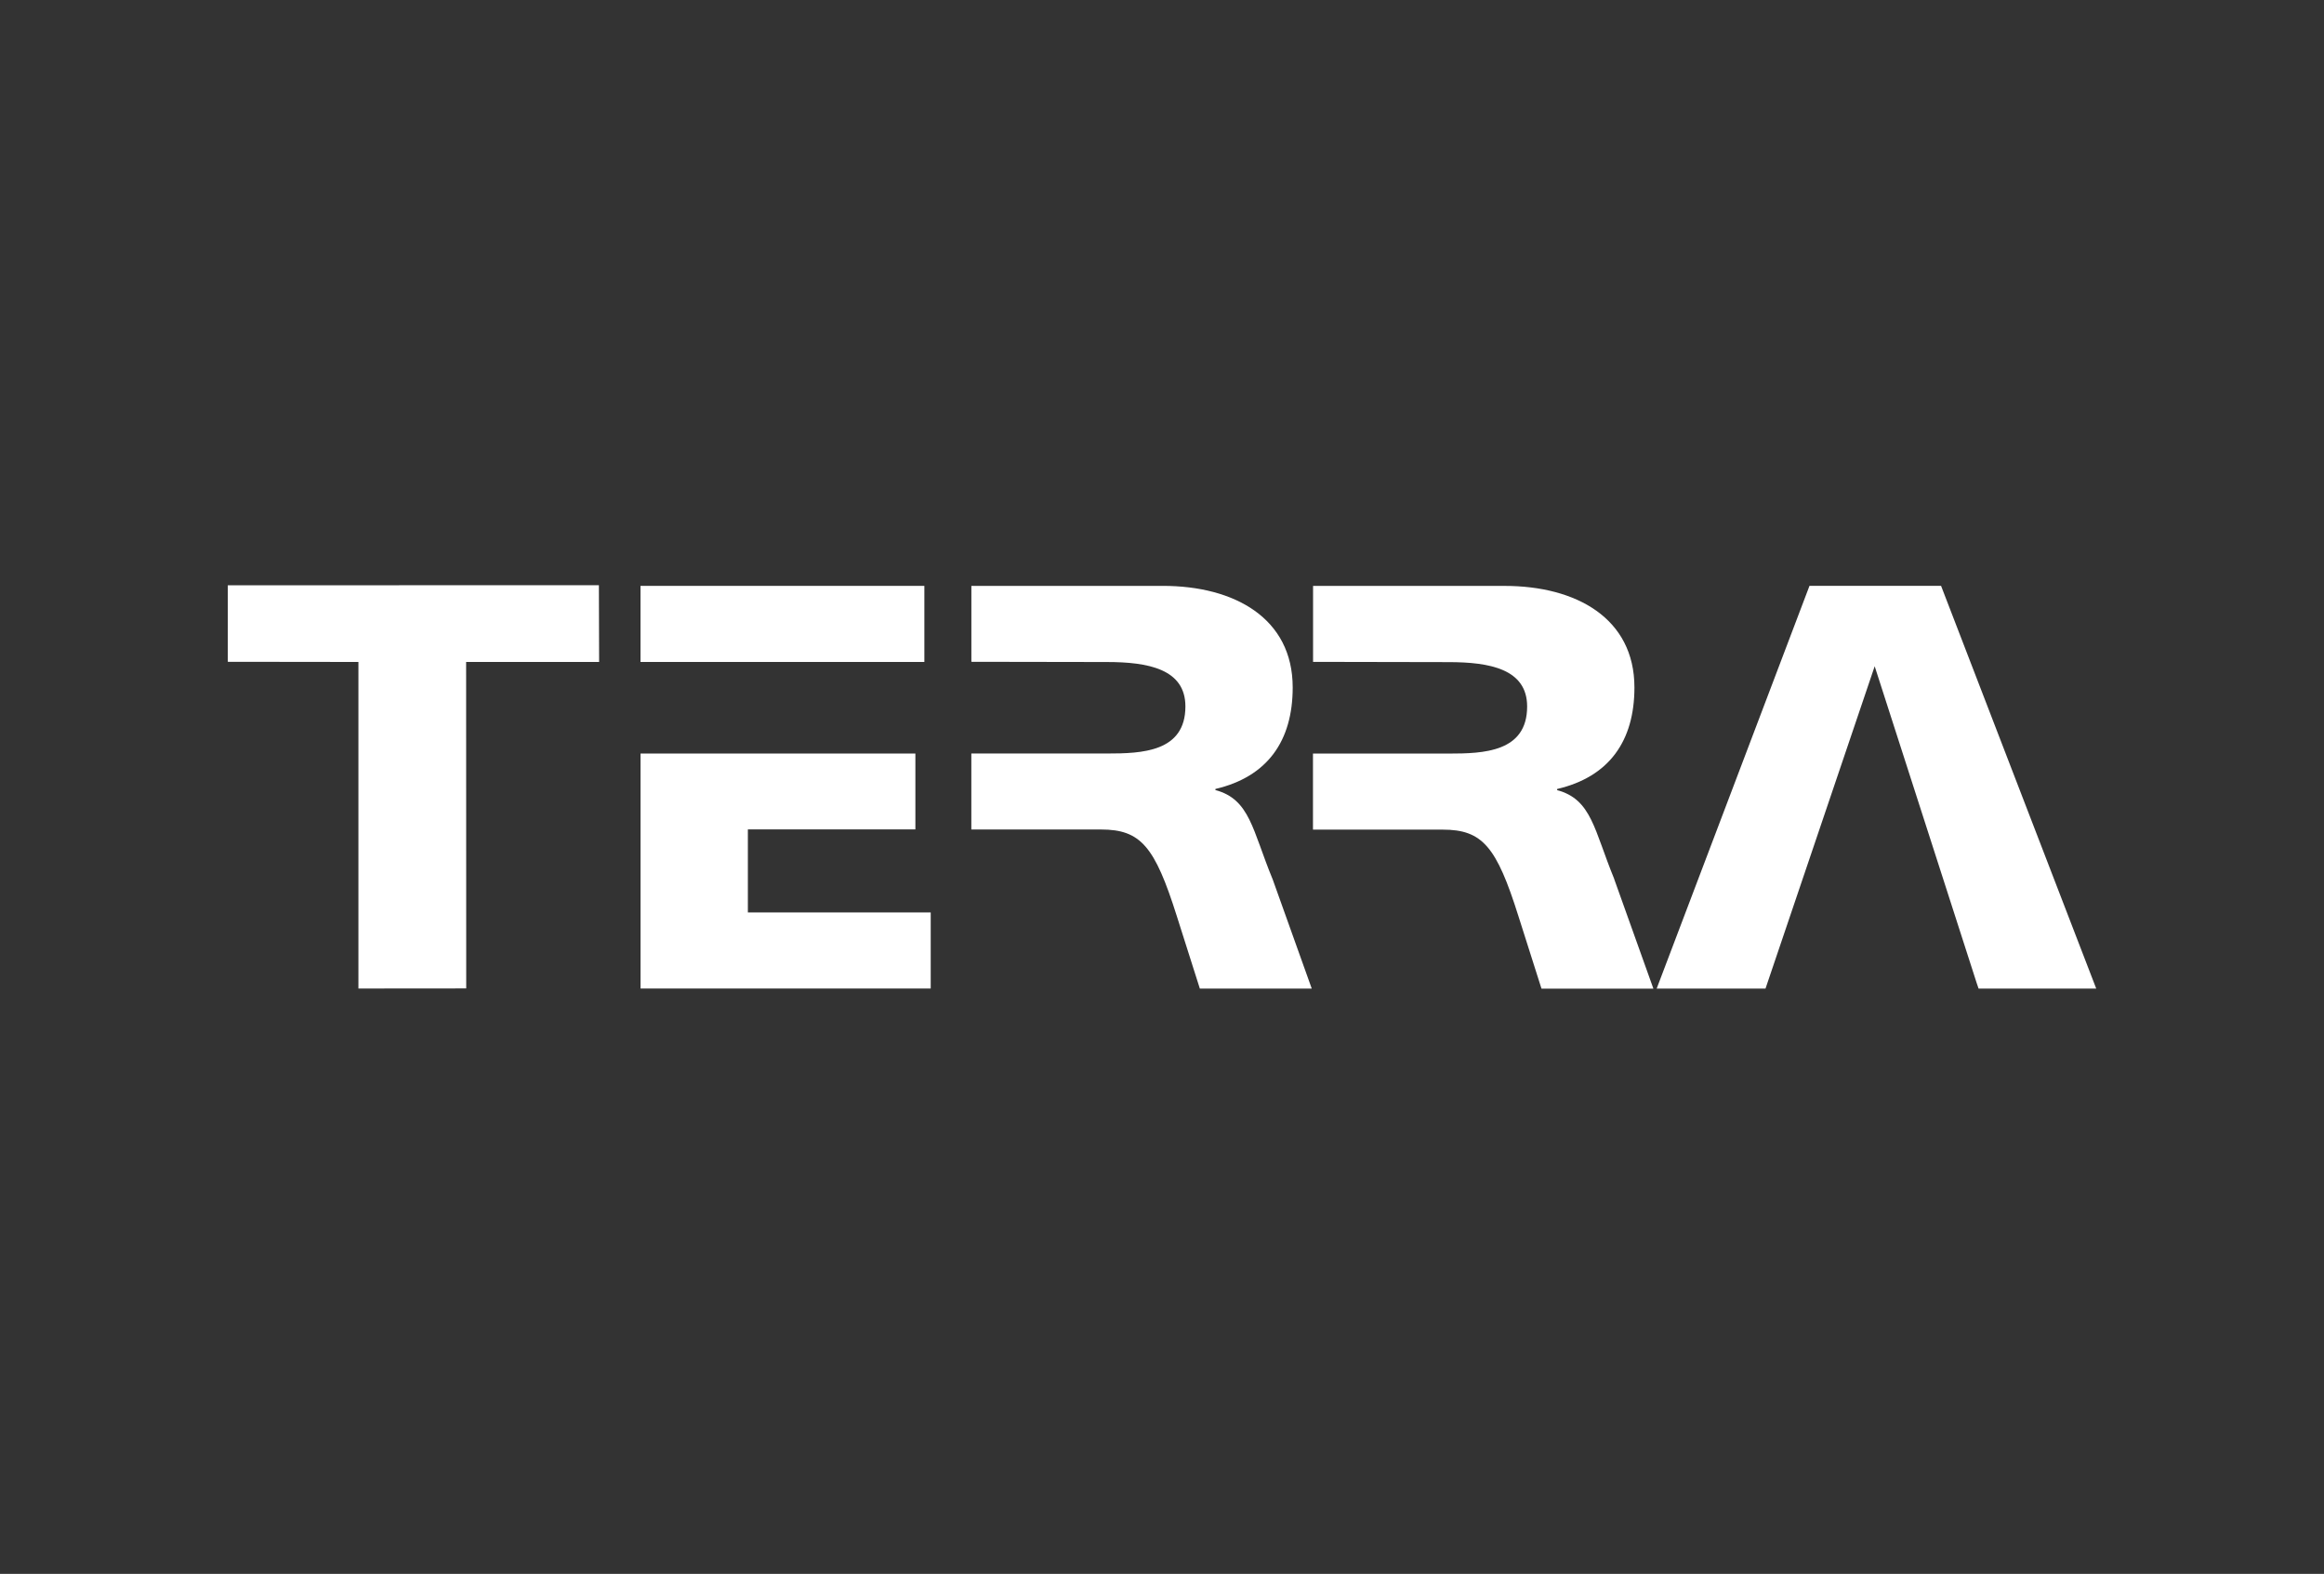
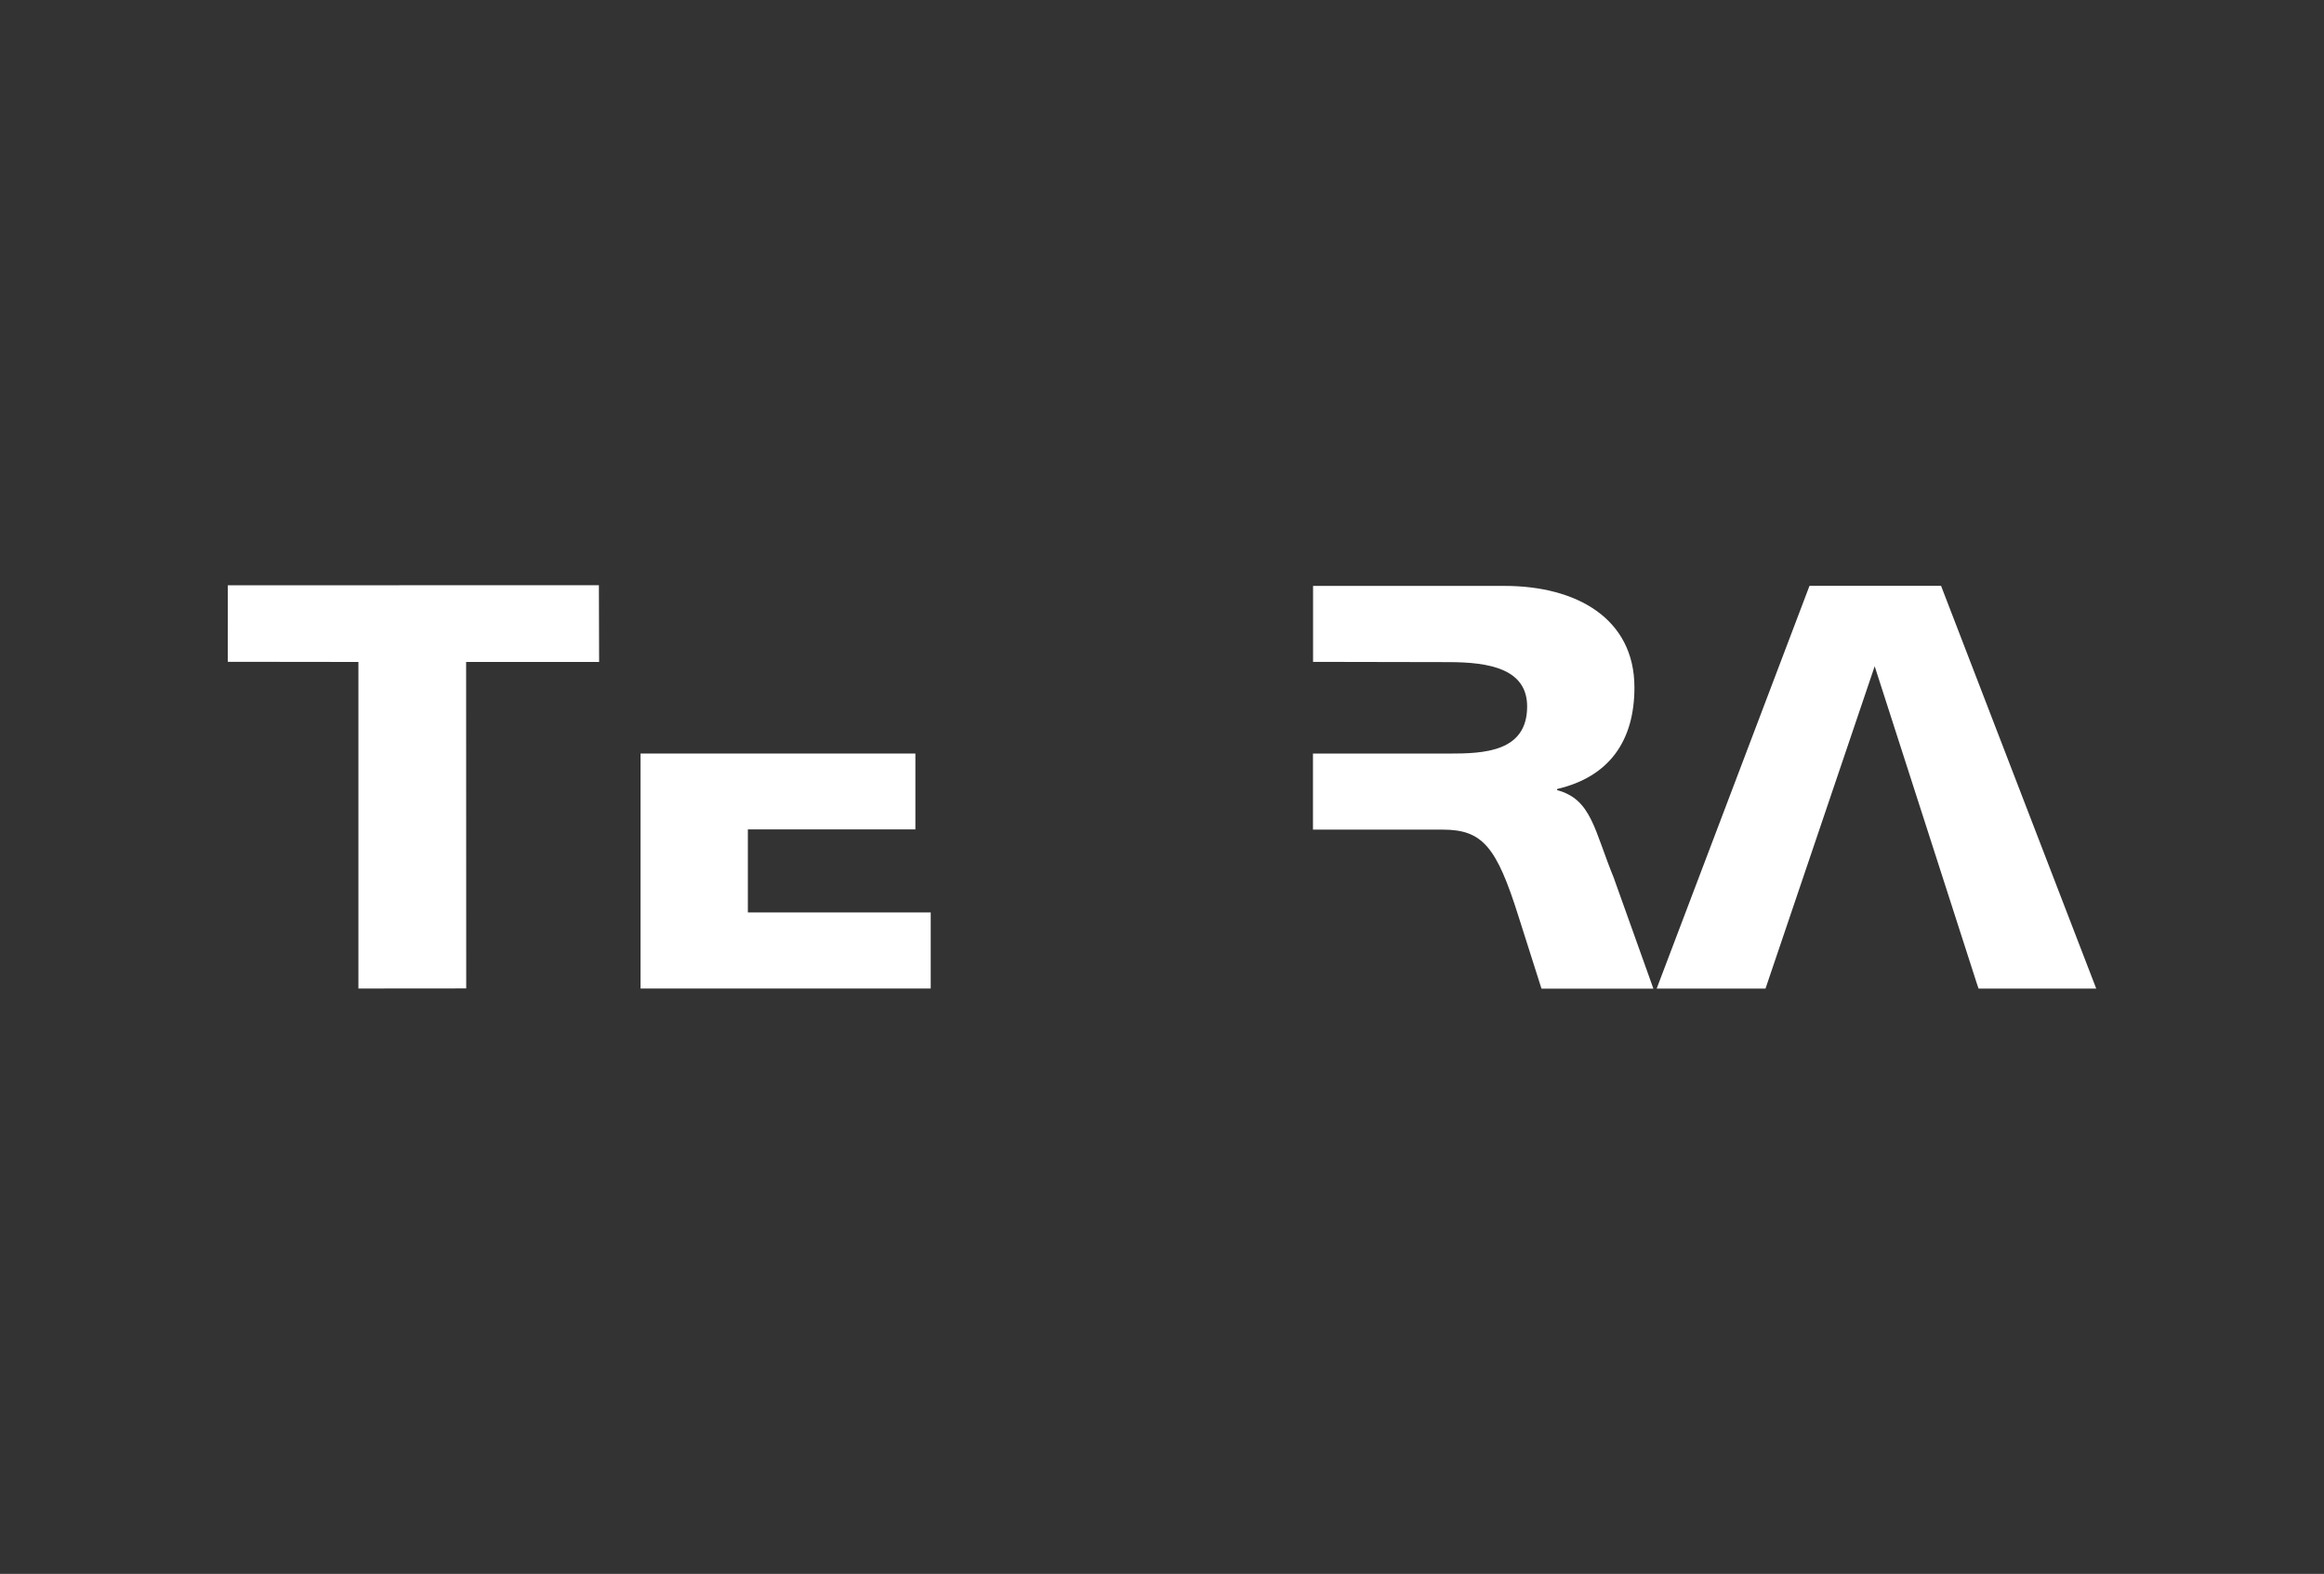
<svg xmlns="http://www.w3.org/2000/svg" id="Layer_1" data-name="Layer 1" viewBox="0 0 724.33 490.47">
  <rect x="0" y="0" width="724.33" height="490.47" fill="#333333" stroke="none" />
  <defs>
    <style>
      .cls-1 {
        fill: #fff;
      }
    </style>
  </defs>
  <polygon class="cls-1" points="584.29 207.63 616.09 306.38 616.67 308.08 653.34 308.08 604.98 182.57 563.97 182.57 516.34 308.08 550.26 308.08 584.29 207.63" />
-   <rect class="cls-1" x="199.63" y="182.58" width="88.47" height="23.71" />
  <polygon class="cls-1" points="233.09 284.35 233.09 258.47 285.3 258.47 285.3 234.83 199.64 234.83 199.64 308.06 290.08 308.06 290.08 284.35 233.09 284.35" />
-   <path class="cls-1" d="M396.61,273.92c-6.29-15.27-7.02-24.82-17.8-27.71v-.34c16.18-3.78,24.09-14.92,24.09-31.64,0-21.58-18.16-31.65-40.45-31.65h-59.7v23.66l42.25.07c12.77,0,24.46,2.15,24.46,13.84,0,14.21-13.6,14.67-24.37,14.67h-42.35v23.68h40.42c12.42,0,16.77,5.34,23.6,26.92l7.2,22.66h34.88l-12.22-34.16Z" />
  <path class="cls-1" d="M503.12,273.93c-6.29-15.27-7.01-24.81-17.8-27.69v-.36c16.18-3.78,24.09-14.93,24.09-31.64,0-21.58-18.16-31.65-40.45-31.65h-59.71v23.67l42.26.08c12.76,0,24.46,2.14,24.46,13.83,0,14.23-13.62,14.67-24.39,14.67h-42.36v23.7h40.44c12.4,0,16.77,5.32,23.58,26.92l7.2,22.64h34.88l-12.22-34.16Z" />
  <polygon class="cls-1" points="71 182.4 70.99 206.24 111.71 206.29 111.71 308.06 145.31 308.03 145.28 206.29 186.73 206.28 186.66 182.37 71 182.4" />
</svg>